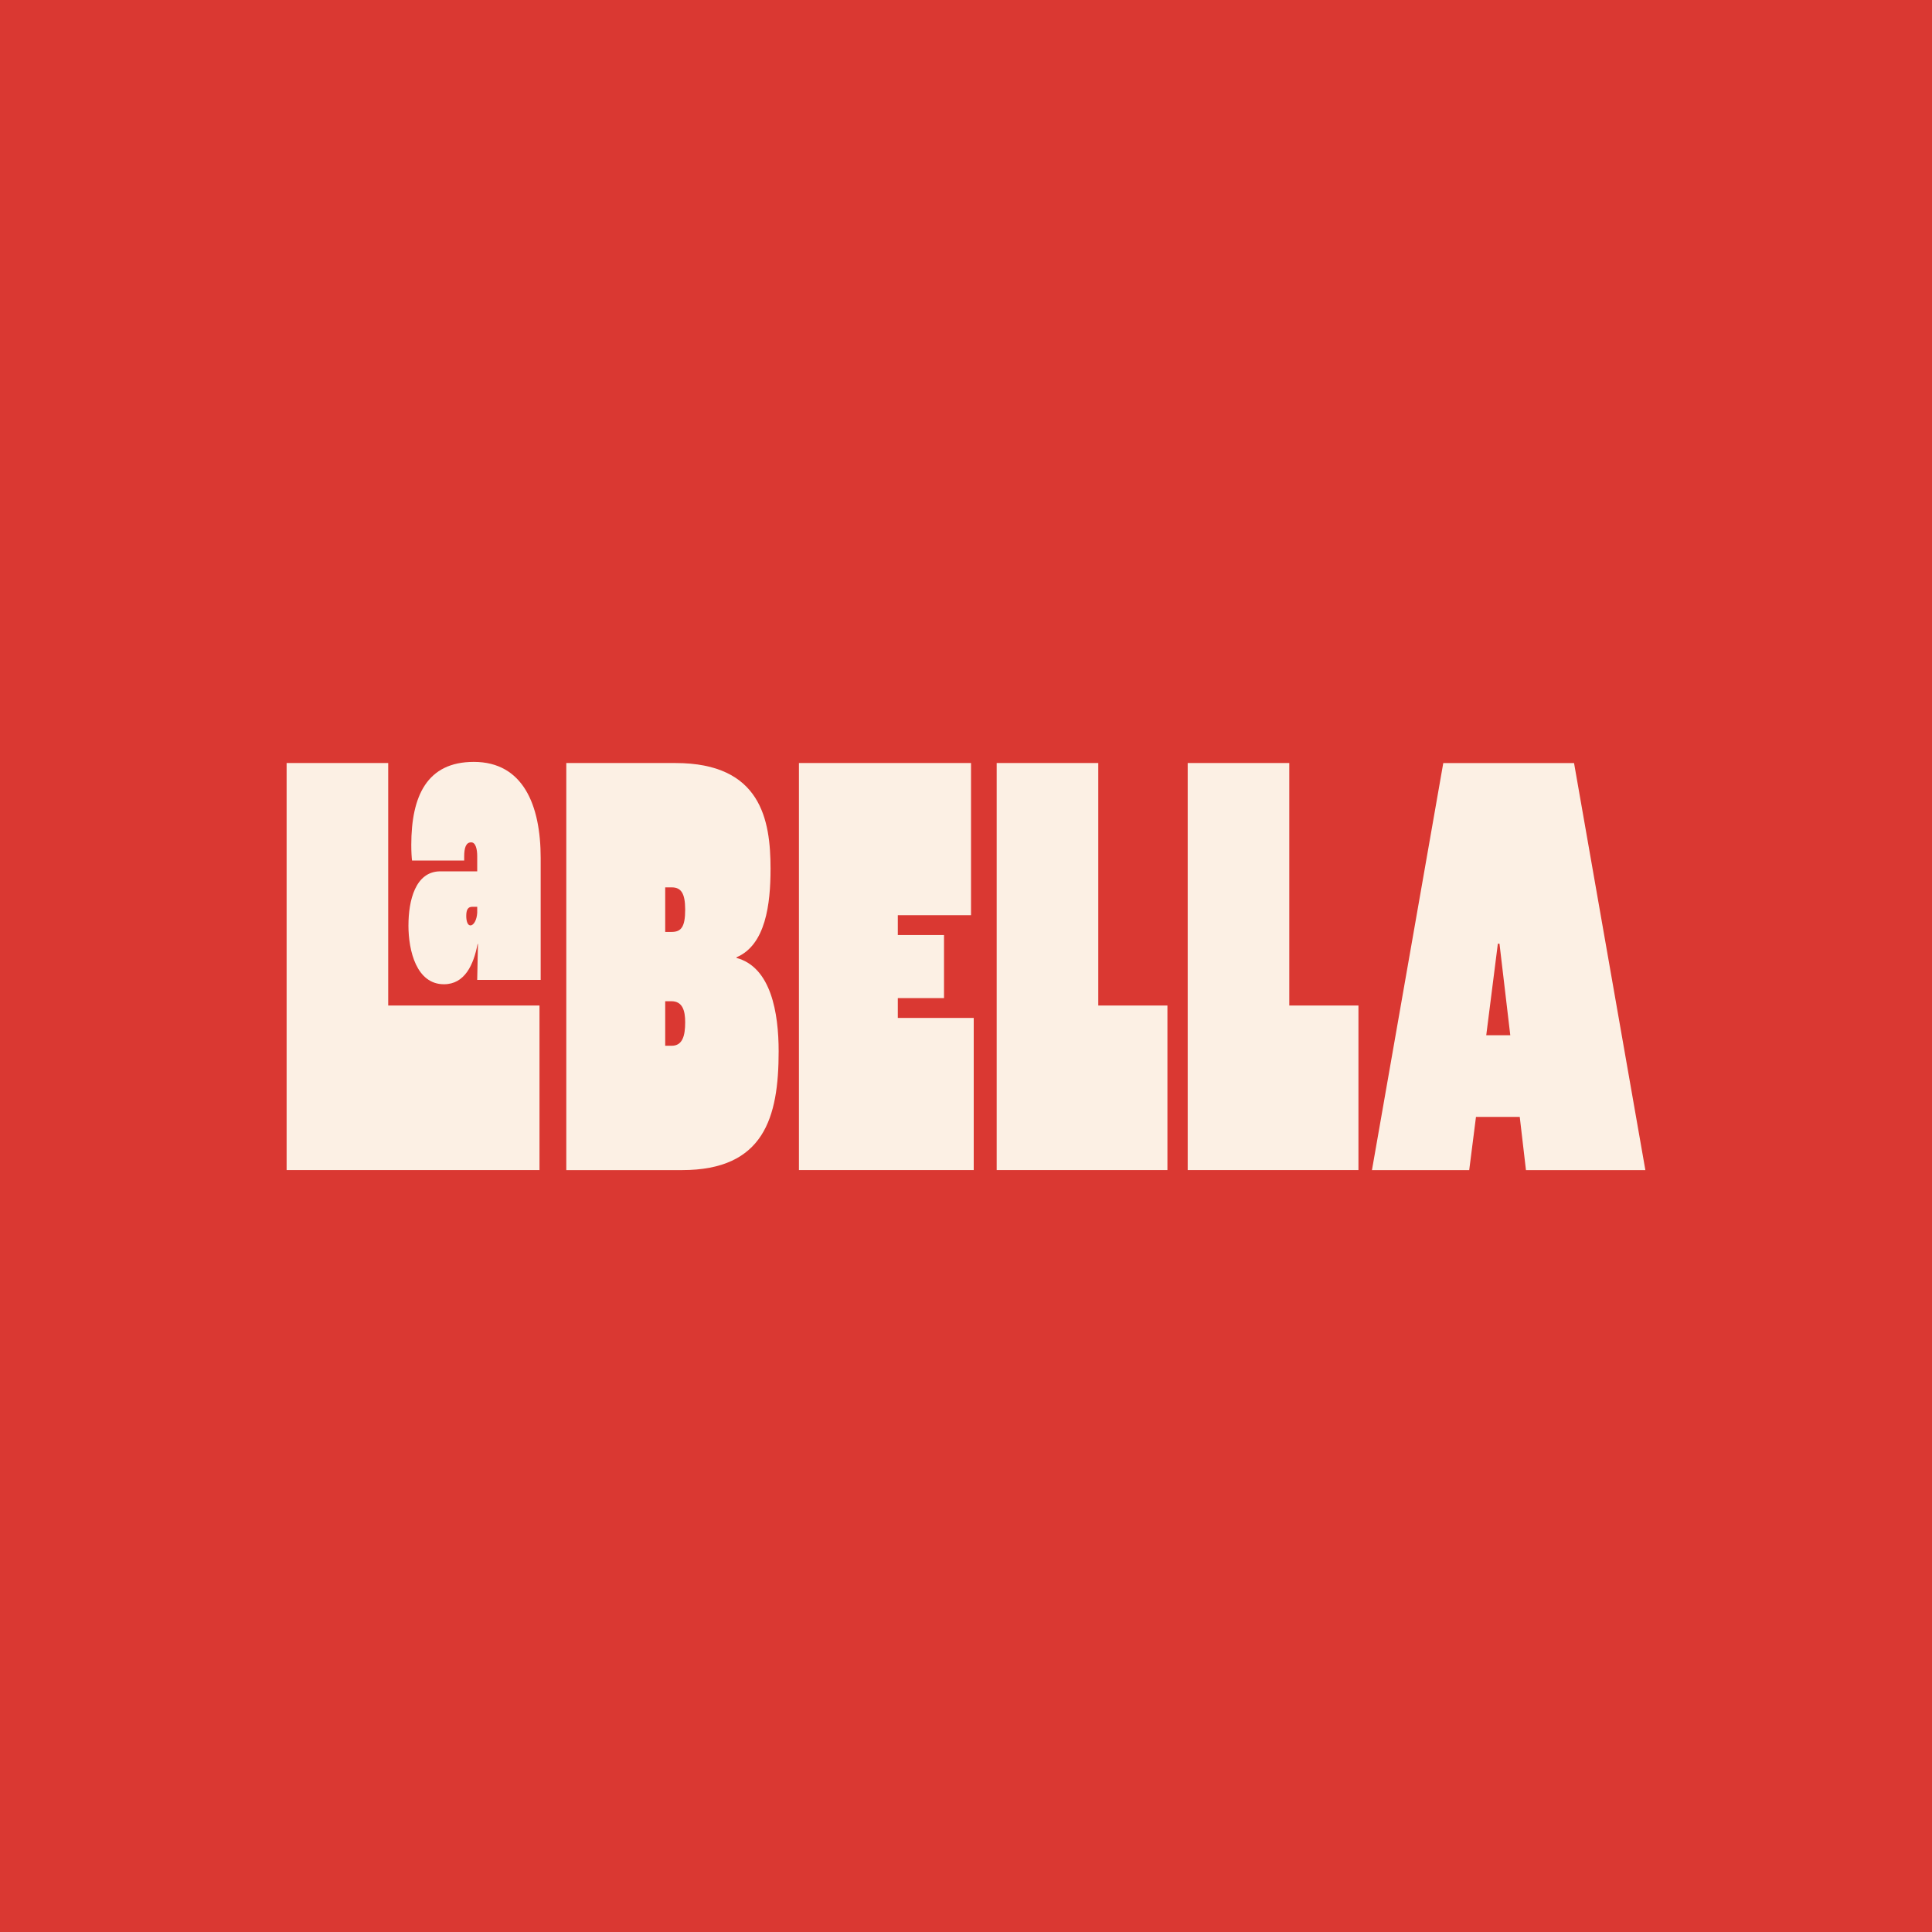
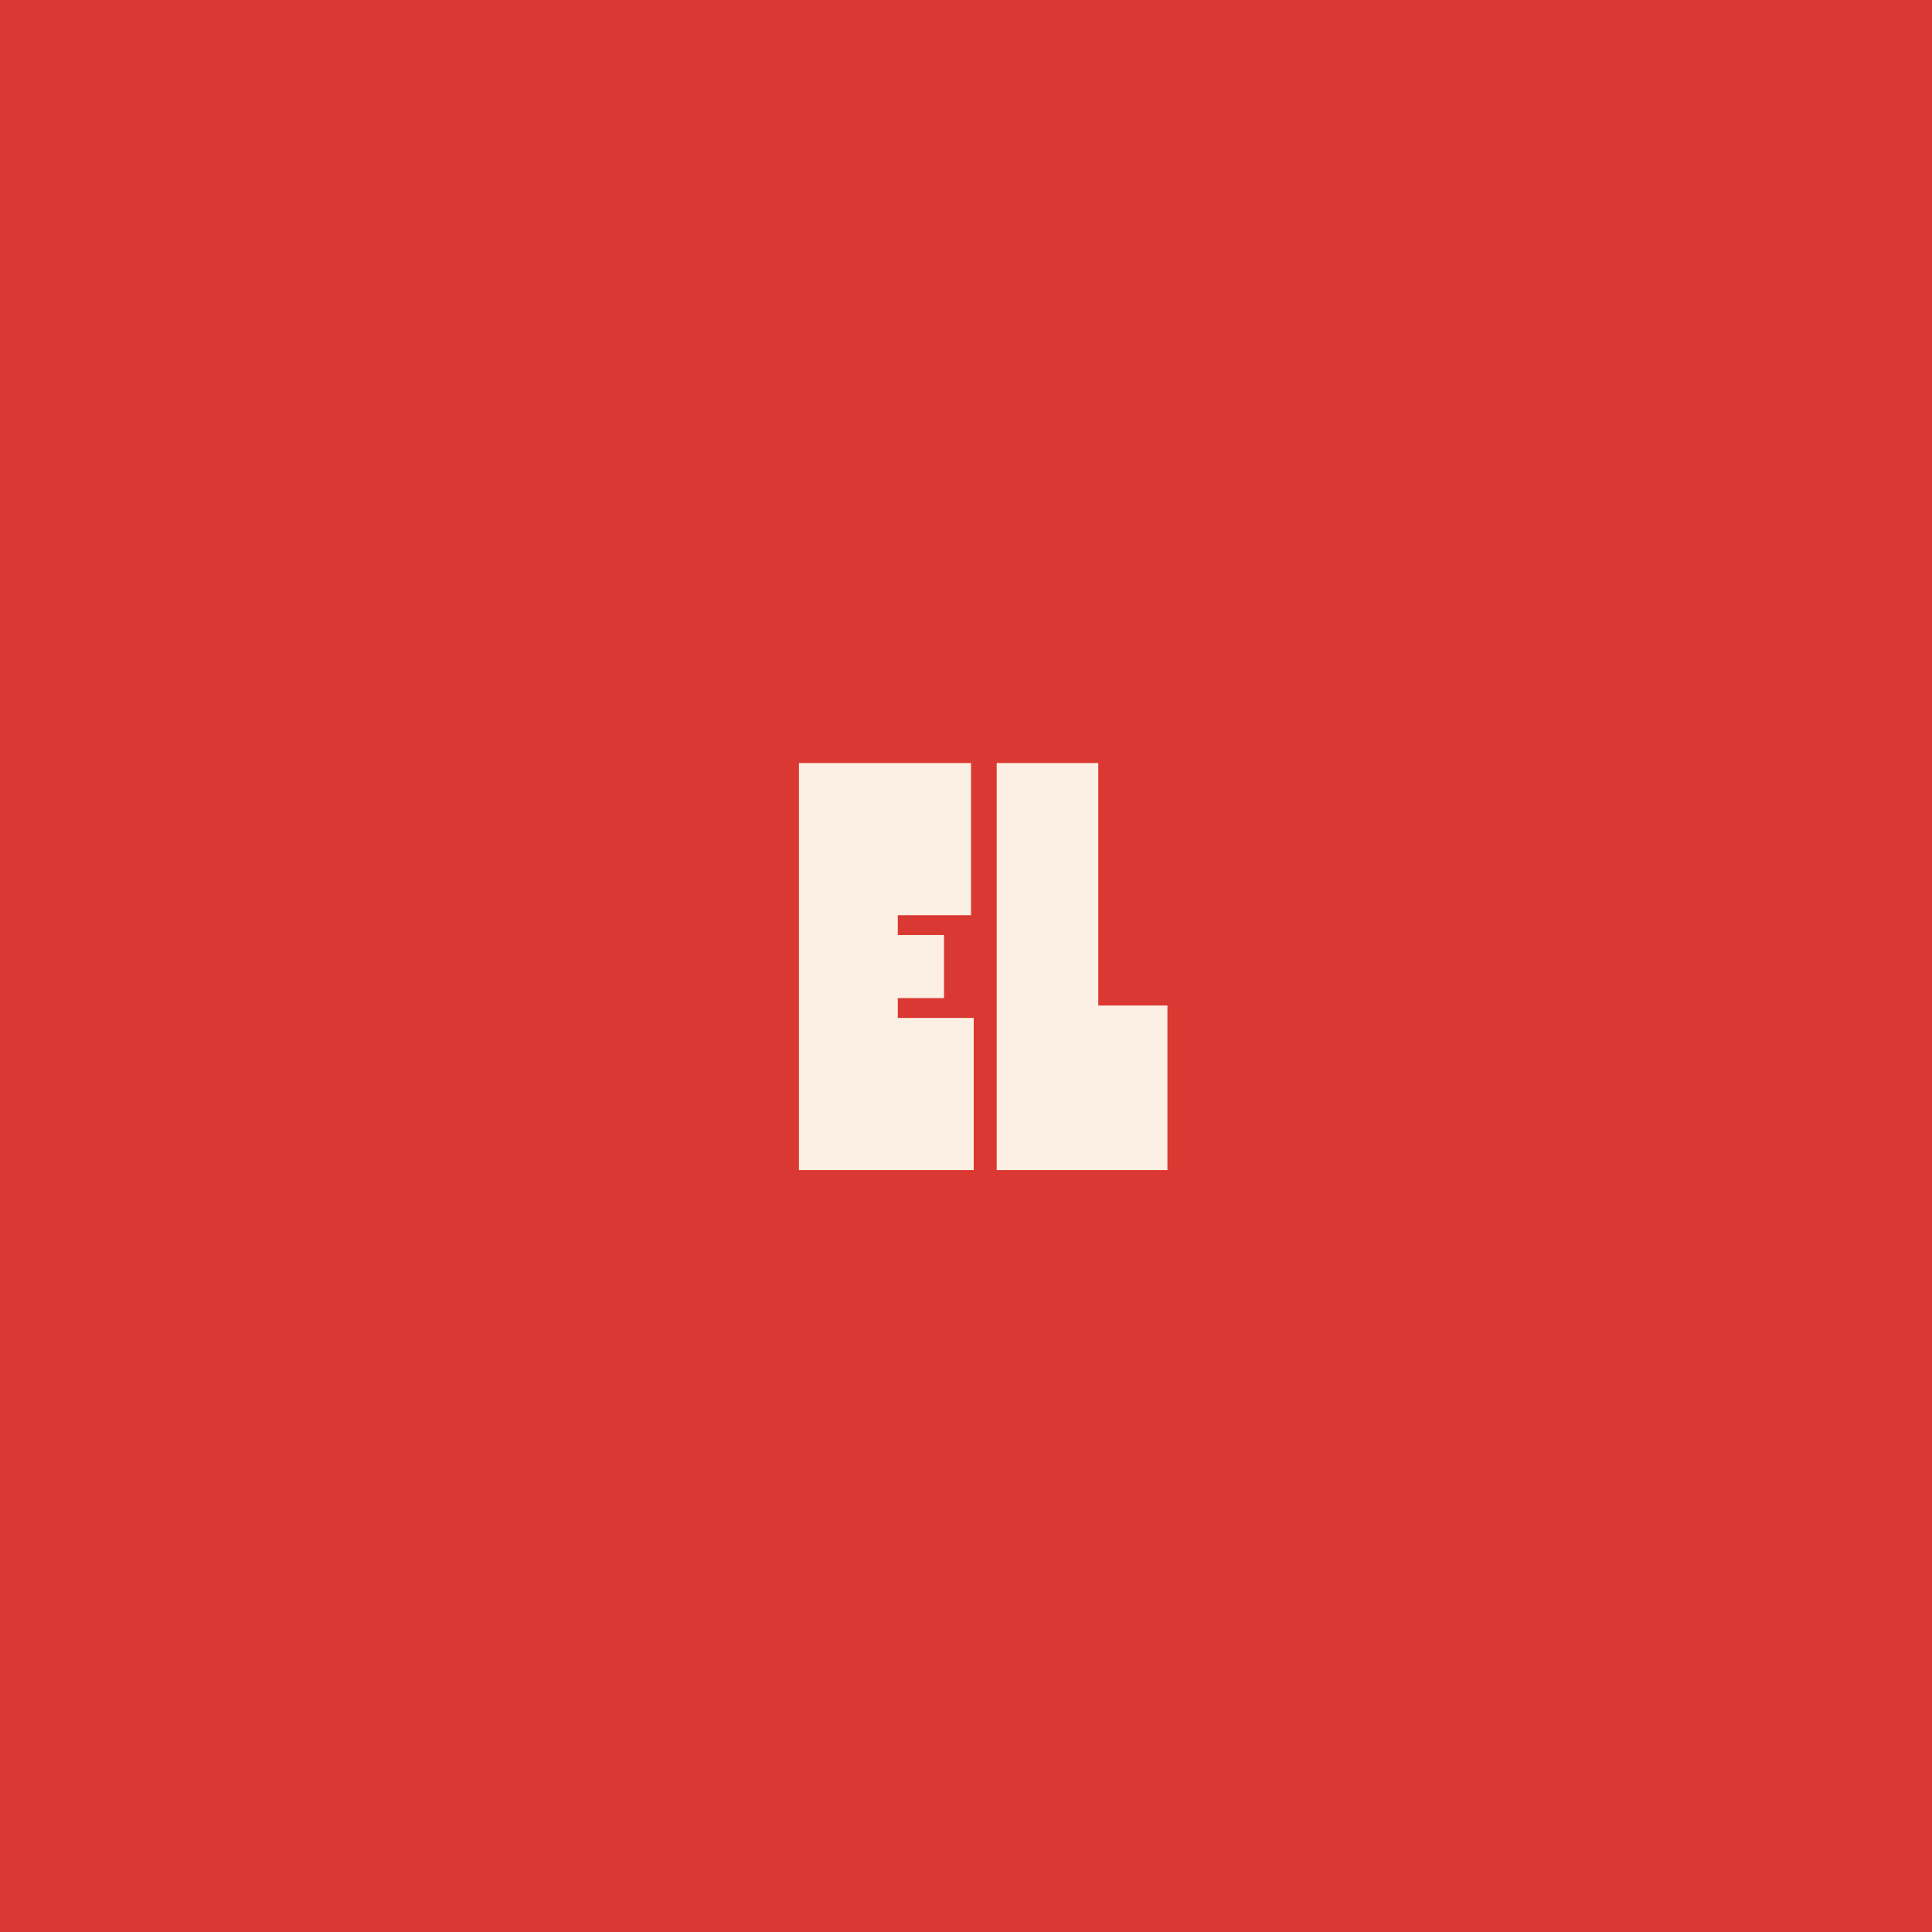
<svg xmlns="http://www.w3.org/2000/svg" id="Layer_1" data-name="Layer 1" viewBox="0 0 1080 1080">
  <defs>
    <style>
      .cls-1 {
        fill: #fcf0e4;
      }

      .cls-2 {
        fill: #da3832;
      }
    </style>
  </defs>
  <rect class="cls-2" x="-35" y="-50.94" width="1150" height="1150" />
  <g>
    <g>
-       <path class="cls-1" d="M160.23,426.54h56.78s0,135.56,0,135.56h84.57s0,91.99,0,91.99h-141.36s0-227.55,0-227.55Z" />
-       <path class="cls-1" d="M316.57,426.54h61.01c47.87,0,53.16,31.82,53.16,59.14,0,19.71-2.72,42.54-19.03,49.45v.35c19.33,5.19,23.56,30.78,23.56,52.22,0,37-8.15,66.4-54.07,66.4h-64.64s0-227.55,0-227.55ZM375.47,520.95c5.29,0,7.55-2.77,7.55-12.45,0-9.34-2.42-12.45-7.55-12.45h-3.62s0,24.9,0,24.9h3.62ZM375.47,584.59c6.04,0,7.55-5.53,7.55-13.14,0-6.57-1.51-11.76-7.7-11.76h-3.47s0,24.9,0,24.9h3.62Z" />
      <path class="cls-1" d="M446.61,426.54h96.2s0,85.07,0,85.07h-40.93s0,11.07,0,11.07h25.83s0,35.27,0,35.27h-25.83s0,11.07,0,11.07h42.44s0,85.07,0,85.07h-97.71s0-227.55,0-227.55Z" />
      <path class="cls-1" d="M557.16,426.54h56.78s0,135.56,0,135.56h38.66s0,91.99,0,91.99h-95.45s0-227.55,0-227.55Z" />
-       <path class="cls-1" d="M663.94,426.54h56.78s0,135.56,0,135.56h38.66s0,91.99,0,91.99h-95.45s0-227.55,0-227.55Z" />
-       <path class="cls-1" d="M849.55,624.36h-24.47s-3.78,29.74-3.78,29.74h-54.37s39.87-227.55,39.87-227.55h73.1s39.87,227.55,39.87,227.55h-66.75s-3.47-29.74-3.47-29.74ZM844.26,578.71l-6.04-51.18h-.91s-6.49,51.18-6.49,51.18h13.44Z" />
    </g>
-     <path class="cls-1" d="M228.33,517.31c0-13.78,3.8-30.23,17.85-30.23h20.59s0-8.46,0-8.46c0-3.87-.84-7.74-3.38-7.74-2.96,0-3.91,3.14-3.91,7.98v2.18s-29.15,0-29.15,0c-.21-1.45-.42-5.08-.42-8.71,0-27.33,8.76-46.43,34.95-46.43,27.56,0,37.38,24.18,37.38,53.69v68.19s-35.48,0-35.48,0l.42-20.07h-.21c-2.22,11.61-7.18,22.49-18.8,22.49-15.31,0-19.85-18.62-19.85-32.89ZM266.77,510.3v-3.39h-2.75c-2.32,0-3.38,1.45-3.38,5.08,0,2.9.74,5.32,2.32,5.32,1.9,0,3.59-3.14,3.8-7.01Z" />
  </g>
</svg>